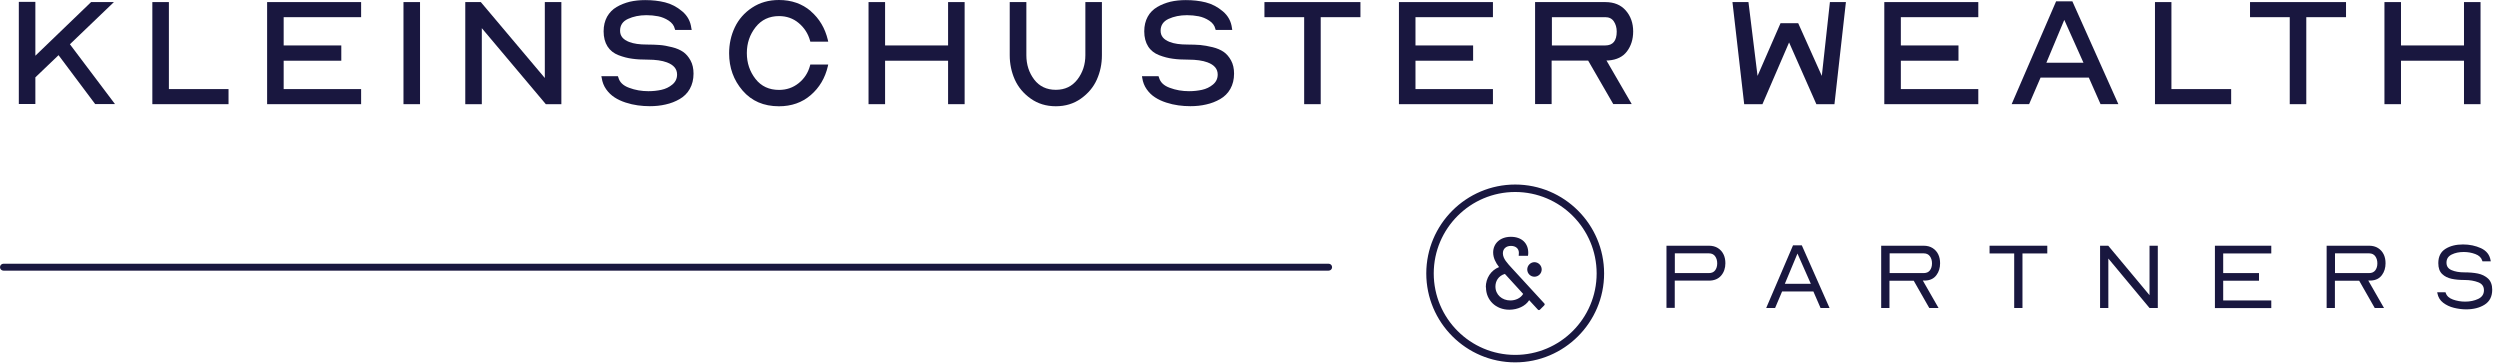
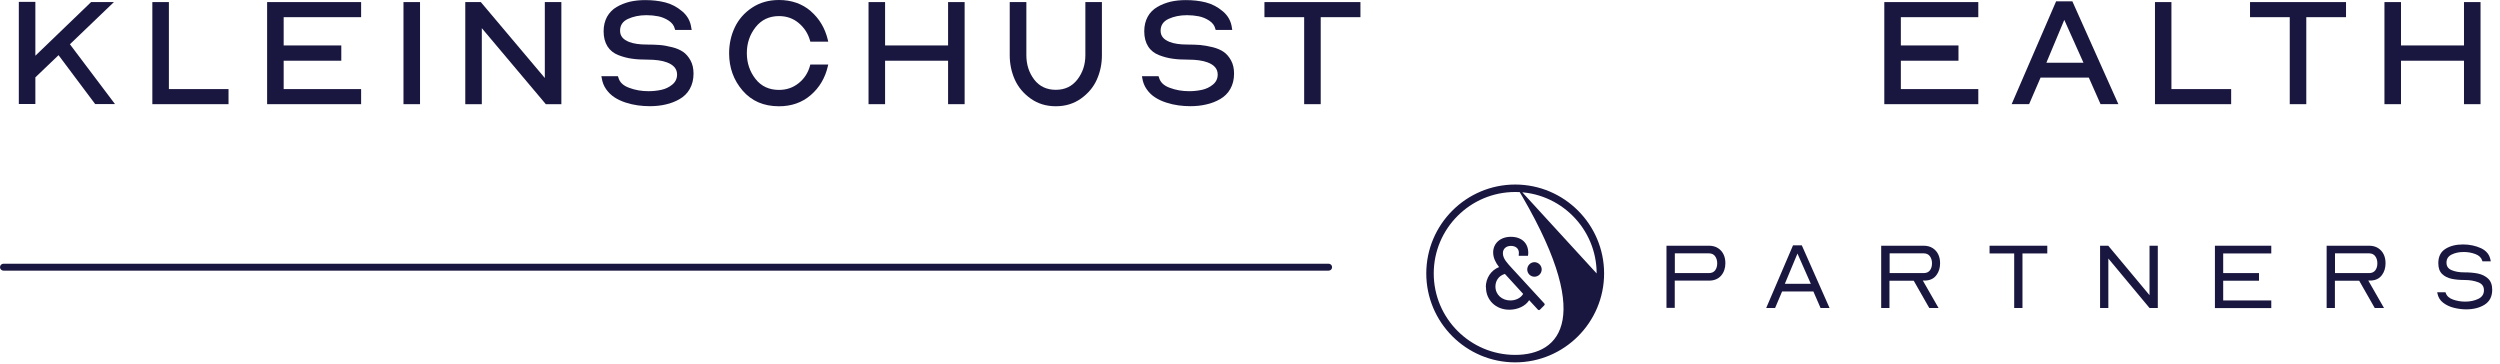
<svg xmlns="http://www.w3.org/2000/svg" width="275" height="40" viewBox="0 0 275 40" fill="none">
  <path d="M3.89 0.229V6.129L10.02 0.229H12.53L7.69 4.869L12.65 11.449H10.47L6.44 6.069L3.89 8.509V11.439H2.07V0.209H3.89V0.229Z" fill="#19173F" />
  <path d="M18.578 0.229V9.799H25.138V11.459H16.758V0.229H18.578Z" fill="#19173F" />
  <path d="M39.723 0.229V1.889H31.203V4.999H37.543V6.679H31.203V9.799H39.723V11.459H29.383V0.229H39.723Z" fill="#19173F" />
  <path d="M46.203 0.229V11.459H44.383V0.229H46.203Z" fill="#19173F" />
  <path d="M52.89 0.229L59.93 8.579V0.229H61.75V11.459H60.04L53 3.099V11.459H51.18V0.229H52.89Z" fill="#19173F" />
  <path d="M68.018 8.51C68.148 9.03 68.538 9.42 69.208 9.66C69.868 9.91 70.578 10.03 71.318 10.03C71.828 10.03 72.308 9.98 72.758 9.88C73.208 9.78 73.608 9.59 73.958 9.3C74.308 9.01 74.478 8.64 74.478 8.2C74.478 7.58 74.108 7.14 73.358 6.86C72.818 6.66 72.118 6.56 71.248 6.56C70.598 6.56 70.028 6.53 69.548 6.46C69.068 6.4 68.558 6.27 68.038 6.07C67.518 5.87 67.108 5.55 66.828 5.11C66.548 4.67 66.398 4.11 66.398 3.45C66.398 2.83 66.528 2.3 66.778 1.84C67.038 1.39 67.378 1.03 67.828 0.77C68.268 0.51 68.758 0.32 69.278 0.19C69.798 0.07 70.368 0.01 70.968 0.01C71.748 0.01 72.478 0.09 73.158 0.26C73.838 0.43 74.468 0.76 75.048 1.25C75.628 1.74 75.958 2.36 76.048 3.1L76.088 3.29H74.268L74.228 3.17C74.148 2.81 73.918 2.51 73.558 2.27C73.188 2.03 72.798 1.87 72.388 1.79C71.978 1.71 71.548 1.67 71.108 1.67C70.338 1.67 69.668 1.81 69.078 2.08C68.488 2.35 68.208 2.79 68.208 3.38C68.208 3.97 68.548 4.36 69.218 4.62C69.708 4.81 70.348 4.9 71.158 4.9C71.678 4.9 72.148 4.92 72.568 4.95C72.988 4.98 73.438 5.07 73.928 5.19C74.418 5.31 74.828 5.49 75.148 5.71C75.468 5.93 75.738 6.25 75.958 6.65C76.178 7.05 76.288 7.54 76.288 8.1C76.288 8.74 76.148 9.3 75.878 9.78C75.608 10.26 75.228 10.63 74.758 10.9C74.288 11.17 73.778 11.37 73.228 11.49C72.678 11.62 72.098 11.68 71.478 11.68C71.038 11.68 70.598 11.65 70.158 11.59C69.718 11.53 69.278 11.43 68.818 11.28C68.358 11.13 67.948 10.94 67.598 10.71C67.248 10.48 66.938 10.19 66.678 9.82C66.418 9.45 66.258 9.04 66.188 8.57L66.148 8.38H67.968L68.008 8.5L68.018 8.51Z" fill="#19173F" />
  <path d="M89.183 1.23C90.133 2.05 90.753 3.1 91.063 4.39L91.103 4.58H89.133L89.103 4.46C88.883 3.68 88.463 3.04 87.853 2.53C87.243 2.02 86.523 1.77 85.693 1.77C84.613 1.77 83.753 2.18 83.113 2.99C82.473 3.81 82.153 4.75 82.153 5.84C82.153 6.93 82.473 7.87 83.103 8.68C83.733 9.49 84.603 9.89 85.693 9.89C86.523 9.89 87.243 9.64 87.863 9.14C88.483 8.64 88.893 8 89.103 7.22L89.133 7.1H91.103L91.063 7.29C90.763 8.58 90.133 9.64 89.183 10.46C88.233 11.28 87.063 11.69 85.683 11.69C84.003 11.69 82.673 11.11 81.683 9.96C80.693 8.81 80.203 7.44 80.203 5.86C80.203 4.84 80.413 3.88 80.833 3C81.253 2.12 81.883 1.4 82.733 0.84C83.583 0.28 84.563 0 85.683 0C87.063 0 88.233 0.41 89.183 1.22V1.23Z" fill="#19173F" />
  <path d="M97.359 0.229V4.999H104.289V0.229H106.109V11.459H104.289V6.679H97.359V11.459H95.539V0.229H97.359Z" fill="#19173F" />
  <path d="M112.9 0.229V6.079C112.9 7.099 113.19 7.999 113.76 8.749C114.33 9.499 115.13 9.879 116.14 9.879C117.15 9.879 117.93 9.499 118.52 8.739C119.1 7.979 119.39 7.089 119.39 6.079V0.229H121.21V6.079C121.21 7.039 121.02 7.929 120.65 8.759C120.28 9.589 119.69 10.289 118.9 10.848C118.11 11.409 117.19 11.688 116.14 11.688C115.09 11.688 114.17 11.409 113.38 10.848C112.59 10.289 112.01 9.599 111.63 8.759C111.26 7.929 111.07 7.029 111.07 6.079V0.229H112.89H112.9Z" fill="#19173F" />
  <path d="M127.487 8.51C127.617 9.03 128.007 9.42 128.677 9.66C129.337 9.91 130.047 10.03 130.787 10.03C131.297 10.03 131.777 9.98 132.227 9.88C132.677 9.78 133.077 9.59 133.427 9.3C133.777 9.01 133.947 8.64 133.947 8.2C133.947 7.58 133.577 7.14 132.827 6.86C132.287 6.66 131.587 6.56 130.717 6.56C130.067 6.56 129.497 6.53 129.017 6.46C128.537 6.4 128.027 6.27 127.507 6.07C126.987 5.87 126.577 5.55 126.297 5.11C126.017 4.67 125.867 4.11 125.867 3.45C125.867 2.83 125.997 2.3 126.247 1.84C126.497 1.38 126.857 1.03 127.297 0.77C127.737 0.51 128.227 0.32 128.747 0.19C129.267 0.07 129.837 0.01 130.437 0.01C131.217 0.01 131.947 0.09 132.627 0.26C133.307 0.43 133.937 0.76 134.517 1.25C135.097 1.74 135.427 2.36 135.517 3.1L135.547 3.29H133.727L133.687 3.17C133.607 2.81 133.377 2.51 133.017 2.27C132.647 2.03 132.257 1.87 131.847 1.79C131.437 1.71 131.007 1.67 130.567 1.67C129.797 1.67 129.127 1.81 128.537 2.08C127.957 2.35 127.667 2.79 127.667 3.38C127.667 3.97 128.007 4.36 128.677 4.62C129.167 4.81 129.807 4.9 130.617 4.9C131.137 4.9 131.607 4.92 132.027 4.95C132.437 4.99 132.897 5.07 133.387 5.19C133.877 5.31 134.287 5.49 134.607 5.71C134.927 5.93 135.197 6.25 135.417 6.65C135.637 7.05 135.747 7.54 135.747 8.1C135.747 8.74 135.607 9.3 135.337 9.78C135.067 10.26 134.687 10.63 134.217 10.9C133.747 11.17 133.237 11.37 132.687 11.49C132.137 11.62 131.557 11.68 130.937 11.68C130.497 11.68 130.057 11.65 129.617 11.59C129.177 11.53 128.737 11.43 128.277 11.28C127.817 11.13 127.407 10.94 127.057 10.71C126.697 10.48 126.397 10.19 126.137 9.82C125.877 9.45 125.717 9.04 125.647 8.57L125.617 8.38H127.437L127.477 8.5L127.487 8.51Z" fill="#19173F" />
  <path d="M139.088 1.889V0.229H149.648V1.889H145.278V11.459H143.458V1.889H139.078H139.088Z" fill="#19173F" />
-   <path d="M164.223 0.229V1.889H155.703V4.999H162.043V6.679H155.703V9.799H164.223V11.459H153.883V0.229H164.223Z" fill="#19173F" />
-   <path d="M168.879 0.229H176.579C177.549 0.229 178.299 0.539 178.839 1.159C179.379 1.779 179.649 2.549 179.649 3.459C179.649 4.319 179.419 5.049 178.969 5.649C178.519 6.249 177.839 6.579 176.939 6.649H176.709L179.489 11.449H177.459L174.699 6.669H170.679V11.449H168.859V0.219L168.879 0.229ZM176.579 4.999C177.419 4.999 177.839 4.489 177.839 3.479C177.839 3.039 177.729 2.659 177.519 2.349C177.309 2.039 176.989 1.889 176.589 1.889H170.709V4.999H176.589H176.579Z" fill="#19173F" />
-   <path d="M192.33 0.229L193.33 8.349L195.86 2.549H197.8L200.4 8.349L201.29 0.229H203.05L201.79 11.459H199.8L196.8 4.669L193.87 11.459H191.86L190.57 0.229H192.33Z" fill="#19173F" />
  <path d="M217.613 0.229V1.889H209.093V4.999H215.433V6.679H209.093V9.799H217.613V11.459H207.273V0.229H217.613Z" fill="#19173F" />
  <path d="M226.181 0.148H227.961L233.021 11.458H231.061L229.771 8.538H224.461L223.201 11.458H221.281L226.171 0.148H226.181ZM229.181 6.898L227.071 2.188L225.101 6.898H229.191H229.181Z" fill="#19173F" />
  <path d="M238.857 0.229V9.799H245.427V11.459H237.047V0.229H238.867H238.857Z" fill="#19173F" />
  <path d="M247.502 1.889V0.229H258.062V1.889H253.692V11.459H251.872V1.889H247.492H247.502Z" fill="#19173F" />
  <path d="M264.109 0.229V4.999H271.039V0.229H272.859V11.459H271.039V6.679H264.109V11.459H262.289V0.229H264.109Z" fill="#19173F" />
-   <path d="M166.671 20.299C161.281 20.299 156.891 24.689 156.891 30.079C156.891 35.469 161.281 39.859 166.671 39.859C172.061 39.859 176.451 35.469 176.451 30.079C176.451 24.689 172.061 20.299 166.671 20.299ZM175.631 30.079C175.631 35.019 171.611 39.039 166.671 39.039C161.731 39.039 157.711 35.019 157.711 30.079C157.711 25.139 161.731 21.119 166.671 21.119C171.611 21.119 175.631 25.139 175.631 30.079Z" fill="#19173F" />
+   <path d="M166.671 20.299C161.281 20.299 156.891 24.689 156.891 30.079C156.891 35.469 161.281 39.859 166.671 39.859C172.061 39.859 176.451 35.469 176.451 30.079C176.451 24.689 172.061 20.299 166.671 20.299ZC175.631 35.019 171.611 39.039 166.671 39.039C161.731 39.039 157.711 35.019 157.711 30.079C157.711 25.139 161.731 21.119 166.671 21.119C171.611 21.119 175.631 25.139 175.631 30.079Z" fill="#19173F" />
  <path d="M163.438 31.599C163.438 30.589 164.007 29.729 164.897 29.379C164.517 28.889 164.247 28.359 164.247 27.769C164.247 26.819 164.977 26.049 166.197 26.049C167.417 26.049 168.107 26.779 168.107 27.799C168.107 27.889 168.107 27.969 168.077 28.139H167.057C167.077 27.989 167.077 27.899 167.077 27.809C167.077 27.319 166.698 27.049 166.208 27.049C165.668 27.049 165.317 27.369 165.317 27.859C165.317 28.459 165.817 28.959 166.327 29.519L169.857 33.359C169.937 33.439 169.937 33.519 169.857 33.599L169.408 34.049C169.328 34.129 169.238 34.139 169.158 34.049L168.208 33.019C167.818 33.659 166.947 34.069 166.027 34.069C164.537 34.069 163.458 33.009 163.458 31.609L163.438 31.599ZM167.548 32.329L165.537 30.129C164.807 30.349 164.497 30.939 164.497 31.519C164.497 32.419 165.227 33.049 166.137 33.049C166.697 33.049 167.268 32.809 167.548 32.329ZM167.997 29.639C167.997 29.209 168.357 28.839 168.787 28.839C169.217 28.839 169.587 29.199 169.587 29.639C169.587 30.079 169.227 30.439 168.787 30.439C168.347 30.439 167.997 30.079 167.997 29.639Z" fill="#19173F" />
  <path d="M183.312 33.879V27.029H187.982C188.372 27.029 188.703 27.119 188.973 27.289C189.253 27.469 189.452 27.699 189.592 27.989C189.732 28.279 189.792 28.609 189.792 28.959C189.792 29.499 189.632 29.959 189.322 30.319C189.012 30.679 188.562 30.869 187.982 30.869H184.223V33.869H183.312V33.879ZM184.223 30.039H187.982C188.282 30.039 188.513 29.939 188.663 29.739C188.813 29.539 188.893 29.289 188.893 28.969C188.893 28.649 188.813 28.399 188.663 28.189C188.513 27.979 188.283 27.869 187.993 27.869H184.232V30.029L184.223 30.039Z" fill="#19173F" />
  <path d="M194.281 33.88L197.231 26.99H198.201L201.251 33.88H200.261L199.471 32.06H196.031L195.261 33.88H194.291H194.281ZM196.321 31.22H199.191L197.721 27.89L196.331 31.22H196.321Z" fill="#19173F" />
  <path d="M206.93 33.879V27.029H211.6C211.99 27.029 212.32 27.119 212.59 27.289C212.87 27.469 213.07 27.699 213.21 27.989C213.35 28.279 213.41 28.609 213.41 28.959C213.41 29.459 213.28 29.899 213.01 30.259C212.74 30.629 212.35 30.829 211.82 30.859H211.51L213.24 33.879H212.22L210.51 30.879H207.84V33.879H206.93ZM207.85 30.039H211.61C211.91 30.039 212.14 29.939 212.29 29.739C212.44 29.539 212.52 29.289 212.52 28.969C212.52 28.649 212.44 28.399 212.29 28.189C212.14 27.979 211.91 27.869 211.62 27.869H207.86V30.029L207.85 30.039Z" fill="#19173F" />
  <path d="M221.562 27.879H218.852V27.029H225.202V27.879H222.472V33.879H221.562V27.879Z" fill="#19173F" />
  <path d="M231.008 27.029H231.908L236.448 32.469V27.029H237.358V33.879H236.448L231.918 28.439V33.879H231.008V27.029Z" fill="#19173F" />
  <path d="M243.641 27.029H249.841V27.879H244.551V30.039H248.491V30.879H244.551V33.049H249.841V33.889H243.641V27.039V27.029Z" fill="#19173F" />
  <path d="M255.93 33.879V27.029H260.6C260.99 27.029 261.32 27.119 261.59 27.289C261.87 27.469 262.07 27.699 262.21 27.989C262.35 28.279 262.41 28.609 262.41 28.959C262.41 29.459 262.28 29.899 262.01 30.259C261.74 30.629 261.35 30.829 260.82 30.859H260.51L262.24 33.879H261.22L259.51 30.879H256.84V33.879H255.93ZM256.84 30.039H260.6C260.9 30.039 261.13 29.939 261.28 29.739C261.43 29.539 261.51 29.289 261.51 28.969C261.51 28.649 261.43 28.399 261.28 28.189C261.13 27.979 260.9 27.869 260.61 27.869H256.85V30.029L256.84 30.039Z" fill="#19173F" />
  <path d="M268.114 32.269L268.094 32.149H269.004L269.034 32.229C269.144 32.559 269.404 32.799 269.824 32.949C270.244 33.099 270.694 33.179 271.164 33.179C271.704 33.179 272.184 33.079 272.604 32.879C273.024 32.679 273.234 32.359 273.234 31.929C273.234 31.499 273.024 31.209 272.604 31.049C272.184 30.889 271.684 30.799 271.124 30.799C270.564 30.799 270.104 30.759 269.684 30.669C269.264 30.579 268.914 30.409 268.634 30.139C268.354 29.869 268.214 29.479 268.214 28.949C268.214 28.229 268.474 27.709 268.994 27.379C269.514 27.049 270.164 26.889 270.934 26.889C271.654 26.889 272.304 27.029 272.904 27.299C273.504 27.579 273.854 28.019 273.964 28.629L273.984 28.749H273.074L273.044 28.669C272.944 28.339 272.694 28.099 272.294 27.949C271.894 27.799 271.474 27.719 271.014 27.719C270.504 27.719 270.064 27.809 269.684 27.999C269.304 28.189 269.114 28.479 269.114 28.889C269.114 29.299 269.304 29.559 269.684 29.719C270.064 29.879 270.514 29.959 271.044 29.959C271.614 29.959 272.124 29.999 272.564 30.089C273.004 30.179 273.374 30.359 273.684 30.639C273.984 30.919 274.144 31.329 274.144 31.869C274.144 32.609 273.864 33.159 273.314 33.509C272.764 33.859 272.074 34.029 271.274 34.029C270.834 34.029 270.384 33.969 269.934 33.859C269.484 33.749 269.084 33.559 268.744 33.299C268.404 33.039 268.194 32.689 268.114 32.259V32.269Z" fill="#19173F" />
  <path d="M146.15 29.77H0.38C0.17 29.77 0 29.6 0 29.39C0 29.18 0.17 29.01 0.38 29.01H146.15C146.36 29.01 146.53 29.18 146.53 29.39C146.53 29.6 146.36 29.77 146.15 29.77Z" fill="#19173F" />
</svg>